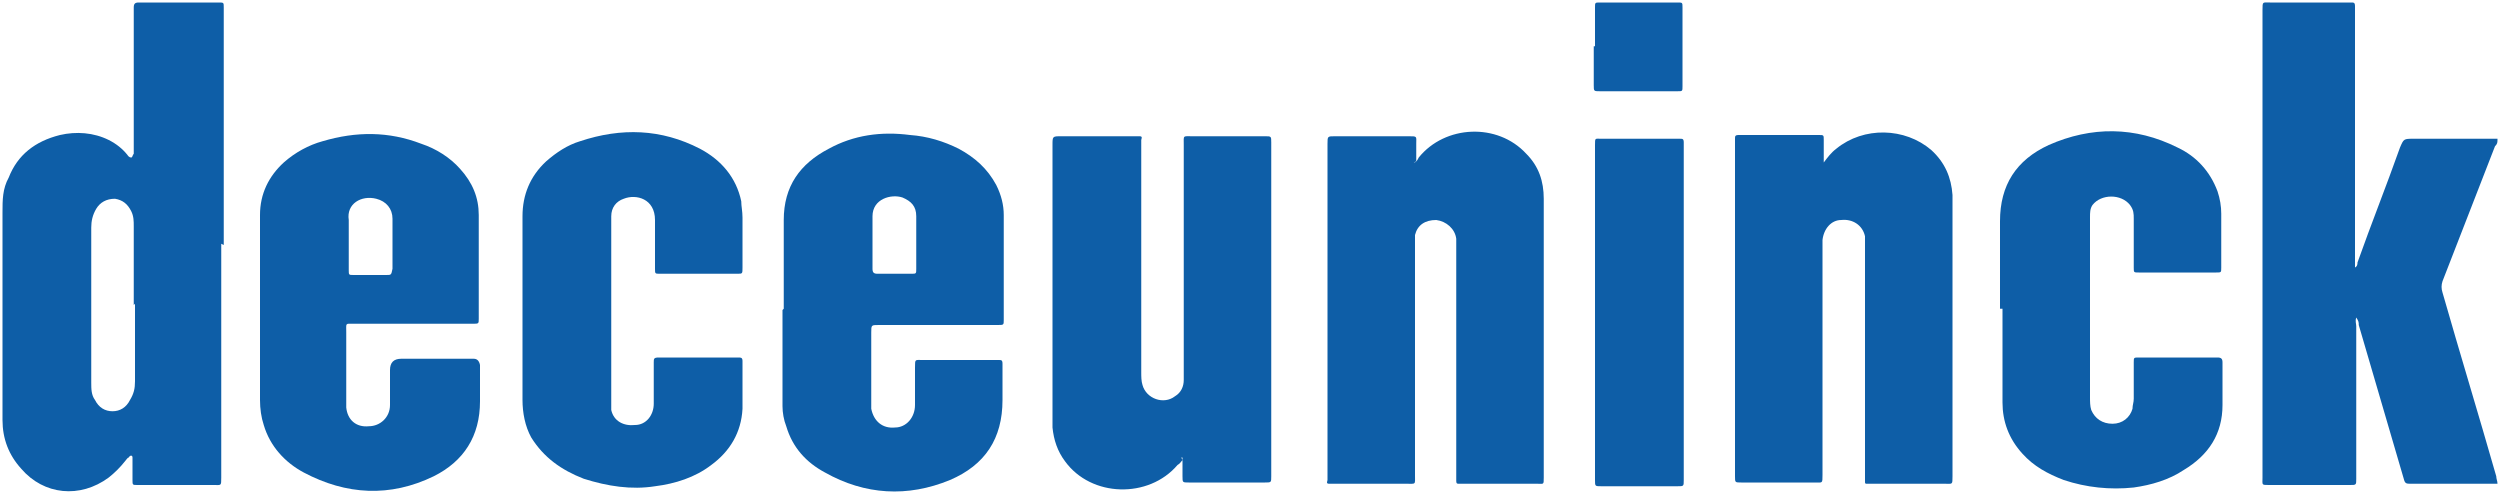
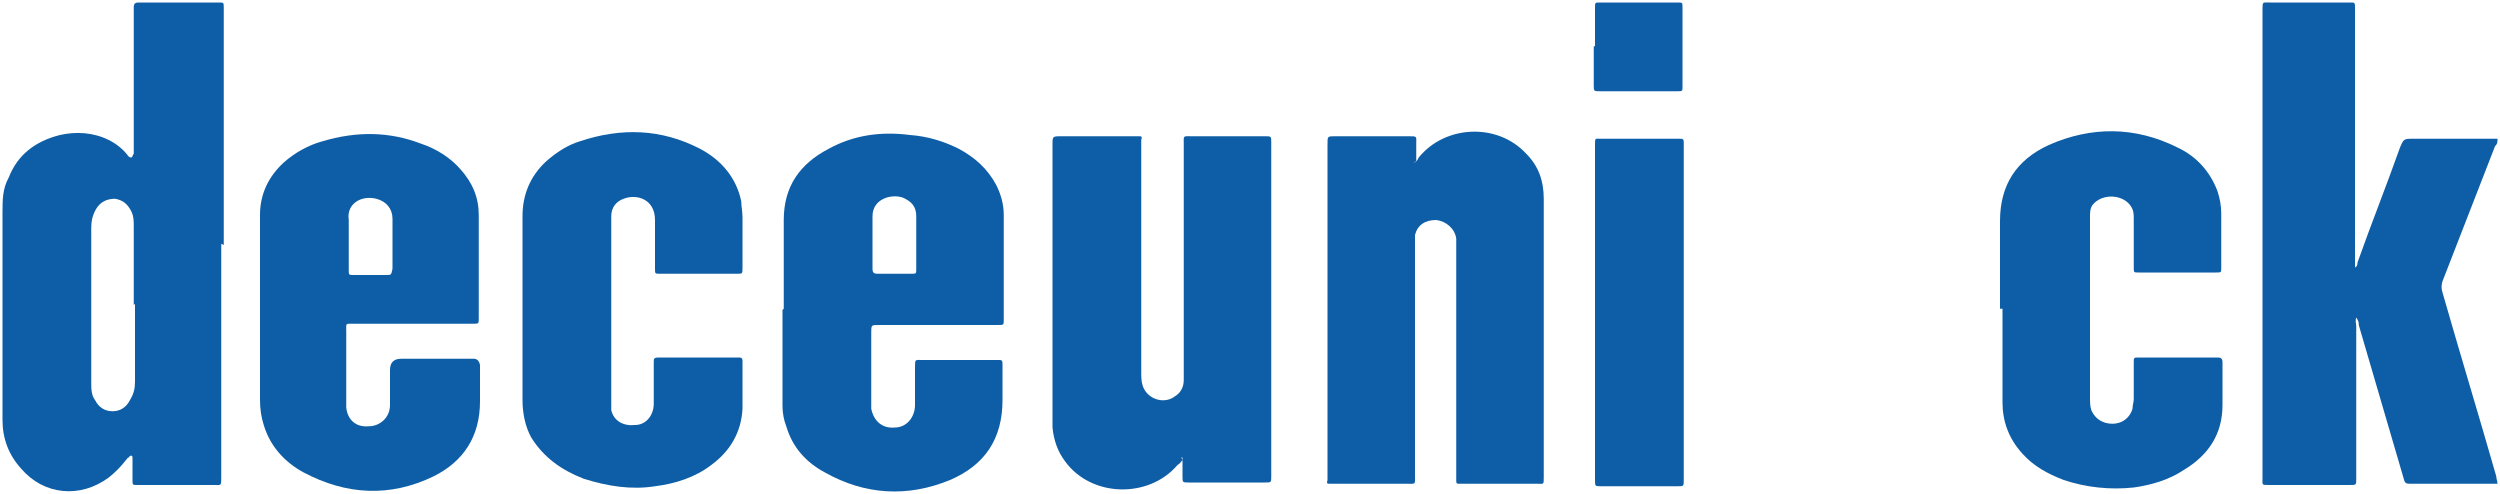
<svg xmlns="http://www.w3.org/2000/svg" id="Layer_1" data-name="Layer 1" version="1.1" viewBox="0 0 200 39.5">
  <defs>
    <style>
      .cls-1 {
        fill: #0e5ea7;
        stroke-width: 0px;
      }
    </style>
  </defs>
  <path class="cls-1" d="M199.9,38.7c-.1,0-.3,0-.4,0-2.2,0-4.4,0-6.6,0-.4,0-.5,0-.6-.4-1.2-4.1-2.4-8.2-3.6-12.3,0-.2,0-.3-.2-.6-.1.3,0,.5,0,.7,0,4,0,7.9,0,11.9,0,.1,0,.2,0,.3,0,.5,0,.5-.5.5-2.2,0-4.3,0-6.5,0-.6,0-.5,0-.5-.6,0-1.4,0-2.9,0-4.3,0-11,0-22.1,0-33.1,0-.7,0-.6.6-.6,2.1,0,4.2,0,6.2,0,.1,0,.2,0,.3,0,.2,0,.3,0,.3.3,0,.1,0,.3,0,.4,0,6.6,0,13.2,0,19.8v.7c.2-.1.2-.3.2-.4,1.1-3.1,2.3-6.1,3.4-9.2.3-.7.3-.7,1.1-.7,2.1,0,4.1,0,6.2,0s.3,0,.5,0c0,.3,0,.4-.2.6-1.4,3.6-2.8,7.2-4.2,10.8-.1.3-.1.6,0,.9,1.4,4.9,2.9,9.8,4.3,14.7,0,.2.1.4.1.6Z" />
  <path class="cls-1" d="M17.7,19.5c0,6.1,0,12.3,0,18.4,0,0,0,.2,0,.3,0,.7,0,.6-.6.6-2,0-4,0-5.9,0,0,0-.1,0-.2,0-.4,0-.4,0-.4-.4,0-.5,0-1,0-1.4,0-.1,0-.2,0-.4,0-.2-.2-.2-.3,0-.1,0-.2.2-.3.3-.4.5-.8.9-1.3,1.3-2.3,1.7-5.2,1.4-7-.7-1-1.1-1.5-2.4-1.5-3.9,0-5.5,0-11,0-16.6,0-1,0-1.9.5-2.8.7-1.8,2.1-2.9,4.1-3.4,1.3-.3,2.7-.2,3.9.4.6.3,1.1.7,1.5,1.2,0,0,.1.2.3.2.1,0,.1-.2.2-.3,0-.2,0-.3,0-.5,0-3.6,0-7.2,0-10.8,0-.1,0-.2,0-.4,0-.3.1-.4.4-.4,2.1,0,4.2,0,6.4,0,.4,0,.4,0,.4.4,0,.1,0,.2,0,.4,0,6.2,0,12.4,0,18.6ZM10.7,24.4c0-2.1,0-4.2,0-6.3,0-.4,0-.8-.2-1.2-.3-.6-.7-.9-1.3-1-.7,0-1.2.3-1.5.8-.3.5-.4,1-.4,1.5,0,4.1,0,8.3,0,12.4,0,.5,0,1,.3,1.4.3.6.8.9,1.4.9.6,0,1.1-.3,1.4-.9.3-.5.4-.9.4-1.5,0-2.1,0-4.2,0-6.2Z" />
  <path class="cls-1" d="M113.1,13c.2,0,.3-.2.4-.4,2.1-2.6,6.3-2.8,8.6-.3,1,1,1.4,2.2,1.4,3.6,0,.2,0,.4,0,.6,0,7.2,0,14.3,0,21.5s0,.1,0,.2c0,.6,0,.5-.5.5-2,0-4,0-6,0-.1,0-.2,0-.3,0-.1,0-.2,0-.2-.2,0-.2,0-.3,0-.5,0-6.1,0-12.1,0-18.2,0-.2,0-.5,0-.7-.1-.8-.8-1.4-1.6-1.5-.9,0-1.5.4-1.7,1.2,0,.3,0,.6,0,.9,0,6.1,0,12.2,0,18.3,0,.8.1.7-.7.7-1.9,0-3.8,0-5.7,0-.1,0-.2,0-.4,0-.2,0-.3,0-.2-.3,0-.1,0-.2,0-.4,0-8.8,0-17.6,0-26.5,0-.6,0-.6.6-.6,2,0,3.9,0,5.9,0,.7,0,.6,0,.6.6,0,.4,0,.9,0,1.4Z" />
  <path class="cls-1" d="M94.6,36.8c-.1.1-.2.3-.4.4-2.3,2.7-6.9,2.6-9-.3-.6-.8-.9-1.7-1-2.7,0-.4,0-.7,0-1.1,0-7.2,0-14.3,0-21.5,0-.7,0-.7.7-.7,1.9,0,3.8,0,5.8,0,.1,0,.2,0,.4,0,.2,0,.3,0,.2.3,0,.1,0,.3,0,.4,0,6.1,0,12.1,0,18.2,0,.3,0,.7.1,1,.3,1.1,1.7,1.6,2.6.9.5-.3.7-.8.7-1.3,0-.2,0-.4,0-.6,0-6.1,0-12.1,0-18.2,0-.8-.1-.7.7-.7,1.9,0,3.9,0,5.8,0,.5,0,.5,0,.5.5,0,8.9,0,17.8,0,26.7,0,.5,0,.5-.5.5-2,0-4.1,0-6.1,0-.5,0-.5,0-.5-.5,0-.5,0-1,0-1.5,0,0,0,0-.1,0Z" />
-   <path class="cls-1" d="M145.9,13c.3-.4.6-.8,1-1.1,2.2-1.8,5.5-1.7,7.6.1,1.1,1,1.6,2.2,1.7,3.6,0,.4,0,.7,0,1.1,0,7.1,0,14.3,0,21.4s0,0,0,0c0,.7,0,.6-.6.6-1.9,0-3.9,0-5.8,0-.1,0-.2,0-.4,0-.2,0-.2,0-.2-.2,0-.1,0-.3,0-.4,0-6.1,0-12.2,0-18.3,0-.3,0-.6,0-.9-.2-.9-1-1.4-1.9-1.3-.8,0-1.4.7-1.5,1.6,0,.2,0,.4,0,.6,0,6.1,0,12.1,0,18.2,0,.7,0,.6-.6.6-2,0-4,0-5.9,0-.5,0-.5,0-.5-.5,0-8.9,0-17.8,0-26.7,0,0,0-.2,0-.3,0-.2,0-.3.3-.3.1,0,.2,0,.3,0,2,0,4,0,5.9,0,0,0,.1,0,.2,0,.4,0,.4,0,.4.4,0,.4,0,.8,0,1.2,0,.1,0,.2,0,.3h0Z" />
  <path class="cls-1" d="M20.8,24.8c0-2.5,0-5.1,0-7.6,0-1.7.7-3.1,1.9-4.2.9-.8,2-1.4,3.1-1.7,2.7-.8,5.3-.8,7.9.2,1.2.4,2.3,1.1,3.1,2,1,1.1,1.5,2.3,1.5,3.7,0,2.8,0,5.5,0,8.3,0,.4,0,.4-.5.4-3.2,0-6.3,0-9.5,0-.7,0-.6-.1-.6.7,0,1.8,0,3.5,0,5.3,0,.2,0,.5,0,.7.1,1,.8,1.6,1.8,1.5.9,0,1.7-.7,1.7-1.7,0-.9,0-1.8,0-2.8q0-.9.9-.9c1.8,0,3.6,0,5.5,0s.2,0,.3,0q.4,0,.5.5c0,0,0,.2,0,.3,0,.9,0,1.7,0,2.6,0,2.8-1.3,4.8-3.7,6-3.5,1.7-7,1.5-10.4-.3-1.5-.8-2.7-2.1-3.2-3.8-.2-.6-.3-1.3-.3-2,0-2.4,0-4.8,0-7.3h0ZM27.9,19.4c0,.7,0,1.4,0,2.2,0,.4,0,.4.4.4.9,0,1.8,0,2.6,0,.4,0,.4,0,.5-.5,0-1,0-2,0-3,0-.3,0-.7,0-1,0-.8-.5-1.4-1.3-1.6-1.2-.3-2.4.4-2.2,1.7,0,.6,0,1.2,0,1.8Z" />
  <path class="cls-1" d="M62.7,24.7c0-2.4,0-4.8,0-7.1,0-2.7,1.3-4.5,3.6-5.7,2-1.1,4.2-1.4,6.5-1.1,1.4.1,2.7.5,3.9,1.1,1.3.7,2.3,1.6,3,2.9.4.8.6,1.6.6,2.4,0,2.8,0,5.6,0,8.4,0,.4,0,.4-.5.4-3.2,0-6.4,0-9.5,0-.6,0-.6,0-.6.6,0,1.8,0,3.7,0,5.5,0,.2,0,.4,0,.6.2,1,.9,1.6,1.9,1.5.9,0,1.6-.8,1.6-1.8,0-1,0-2,0-3,0-.7,0-.6.6-.6,1.9,0,3.9,0,5.8,0,.1,0,.2,0,.3,0,.2,0,.3,0,.3.3,0,.1,0,.2,0,.3,0,.9,0,1.7,0,2.6,0,3.1-1.4,5.2-4.2,6.4-3.4,1.4-6.8,1.2-10-.6-1.5-.8-2.6-2-3.1-3.7-.2-.5-.3-1.1-.3-1.6,0-2.6,0-5.2,0-7.7h0ZM73.3,19.4c0-.7,0-1.4,0-2.1,0-.8-.4-1.2-1.1-1.5-.9-.3-2.4.1-2.4,1.5,0,1.4,0,2.8,0,4.2,0,.3.1.4.4.4.9,0,1.8,0,2.7,0,.4,0,.4,0,.4-.4,0-.7,0-1.4,0-2.1Z" />
  <path class="cls-1" d="M41.8,24.7c0-2.5,0-4.9,0-7.4,0-1.7.6-3.2,1.9-4.4.8-.7,1.7-1.3,2.7-1.6,3.3-1.1,6.5-1,9.6.6,1.7.9,2.9,2.3,3.3,4.2,0,.4.1.8.1,1.3,0,1.3,0,2.7,0,4,0,.5,0,.5-.4.5-2.1,0-4.2,0-6.2,0-.4,0-.4,0-.4-.4,0-1.3,0-2.6,0-3.9,0-1.7-1.5-2.1-2.5-1.7-.6.2-1,.7-1,1.4,0,.1,0,.2,0,.4,0,4.7,0,9.5,0,14.2,0,.3,0,.6,0,.9.2.9,1,1.3,1.9,1.2.9,0,1.5-.8,1.5-1.7,0-.4,0-.7,0-1.1,0-.7,0-1.5,0-2.2,0-.3,0-.4.4-.4.9,0,1.8,0,2.8,0,1.2,0,2.4,0,3.5,0,.3,0,.4,0,.4.3,0,1.3,0,2.5,0,3.8-.1,1.9-1,3.4-2.5,4.5-1.3,1-2.9,1.5-4.5,1.7-1.9.3-3.8,0-5.7-.6-1.8-.7-3.2-1.7-4.2-3.3-.5-.9-.7-2-.7-3,0-2.5,0-4.9,0-7.4Z" />
  <path class="cls-1" d="M160,24.7c0-2.3,0-4.7,0-7,0-2.9,1.3-4.9,3.9-6.1,3.4-1.5,6.9-1.5,10.3.2,1.5.7,2.6,1.9,3.2,3.5.2.6.3,1.2.3,1.8,0,1.4,0,2.9,0,4.3,0,.4,0,.4-.4.4-2.1,0-4.1,0-6.2,0-.4,0-.4,0-.4-.4,0-1.3,0-2.6,0-3.9,0-.4,0-.7-.3-1.1-.7-.9-2.3-.9-3,0-.2.3-.2.6-.2,1,0,2.4,0,4.8,0,7.2,0,2.4,0,4.8,0,7.2,0,.3,0,.7.1,1,.3.7.9,1.1,1.7,1.1.8,0,1.4-.5,1.6-1.2,0-.3.1-.5.1-.8,0-1,0-1.9,0-2.9,0-.4,0-.4.4-.4,2.1,0,4.2,0,6.3,0,.3,0,.4.1.4.4,0,1.1,0,2.3,0,3.4,0,2.3-1.1,4-3.1,5.2-1.2.8-2.6,1.2-4,1.4-1.9.2-3.8,0-5.6-.6-1.3-.5-2.4-1.1-3.3-2.1-1.1-1.2-1.6-2.6-1.6-4.1,0-2.5,0-5,0-7.5Z" />
  <path class="cls-1" d="M127.6,24.9c0-4.3,0-8.7,0-13s0-.2,0-.3c0-.6,0-.5.5-.5,2,0,4.1,0,6.1,0,0,0,.1,0,.2,0,.2,0,.3,0,.3.3,0,.1,0,.2,0,.3,0,8.9,0,17.7,0,26.6,0,0,0,0,0,.1,0,.5,0,.5-.5.5-2,0-4.1,0-6.1,0-.5,0-.5,0-.5-.5,0-4.5,0-8.9,0-13.4Z" />
  <path class="cls-1" d="M127.6,3.7c0-1,0-2.1,0-3.1,0-.4,0-.4.4-.4,2.1,0,4.2,0,6.2,0,.4,0,.4,0,.4.4,0,2.1,0,4.2,0,6.3,0,.4,0,.4-.4.4-2.1,0-4.1,0-6.2,0-.5,0-.5,0-.5-.5,0-1,0-2.1,0-3.1Z" />
</svg>